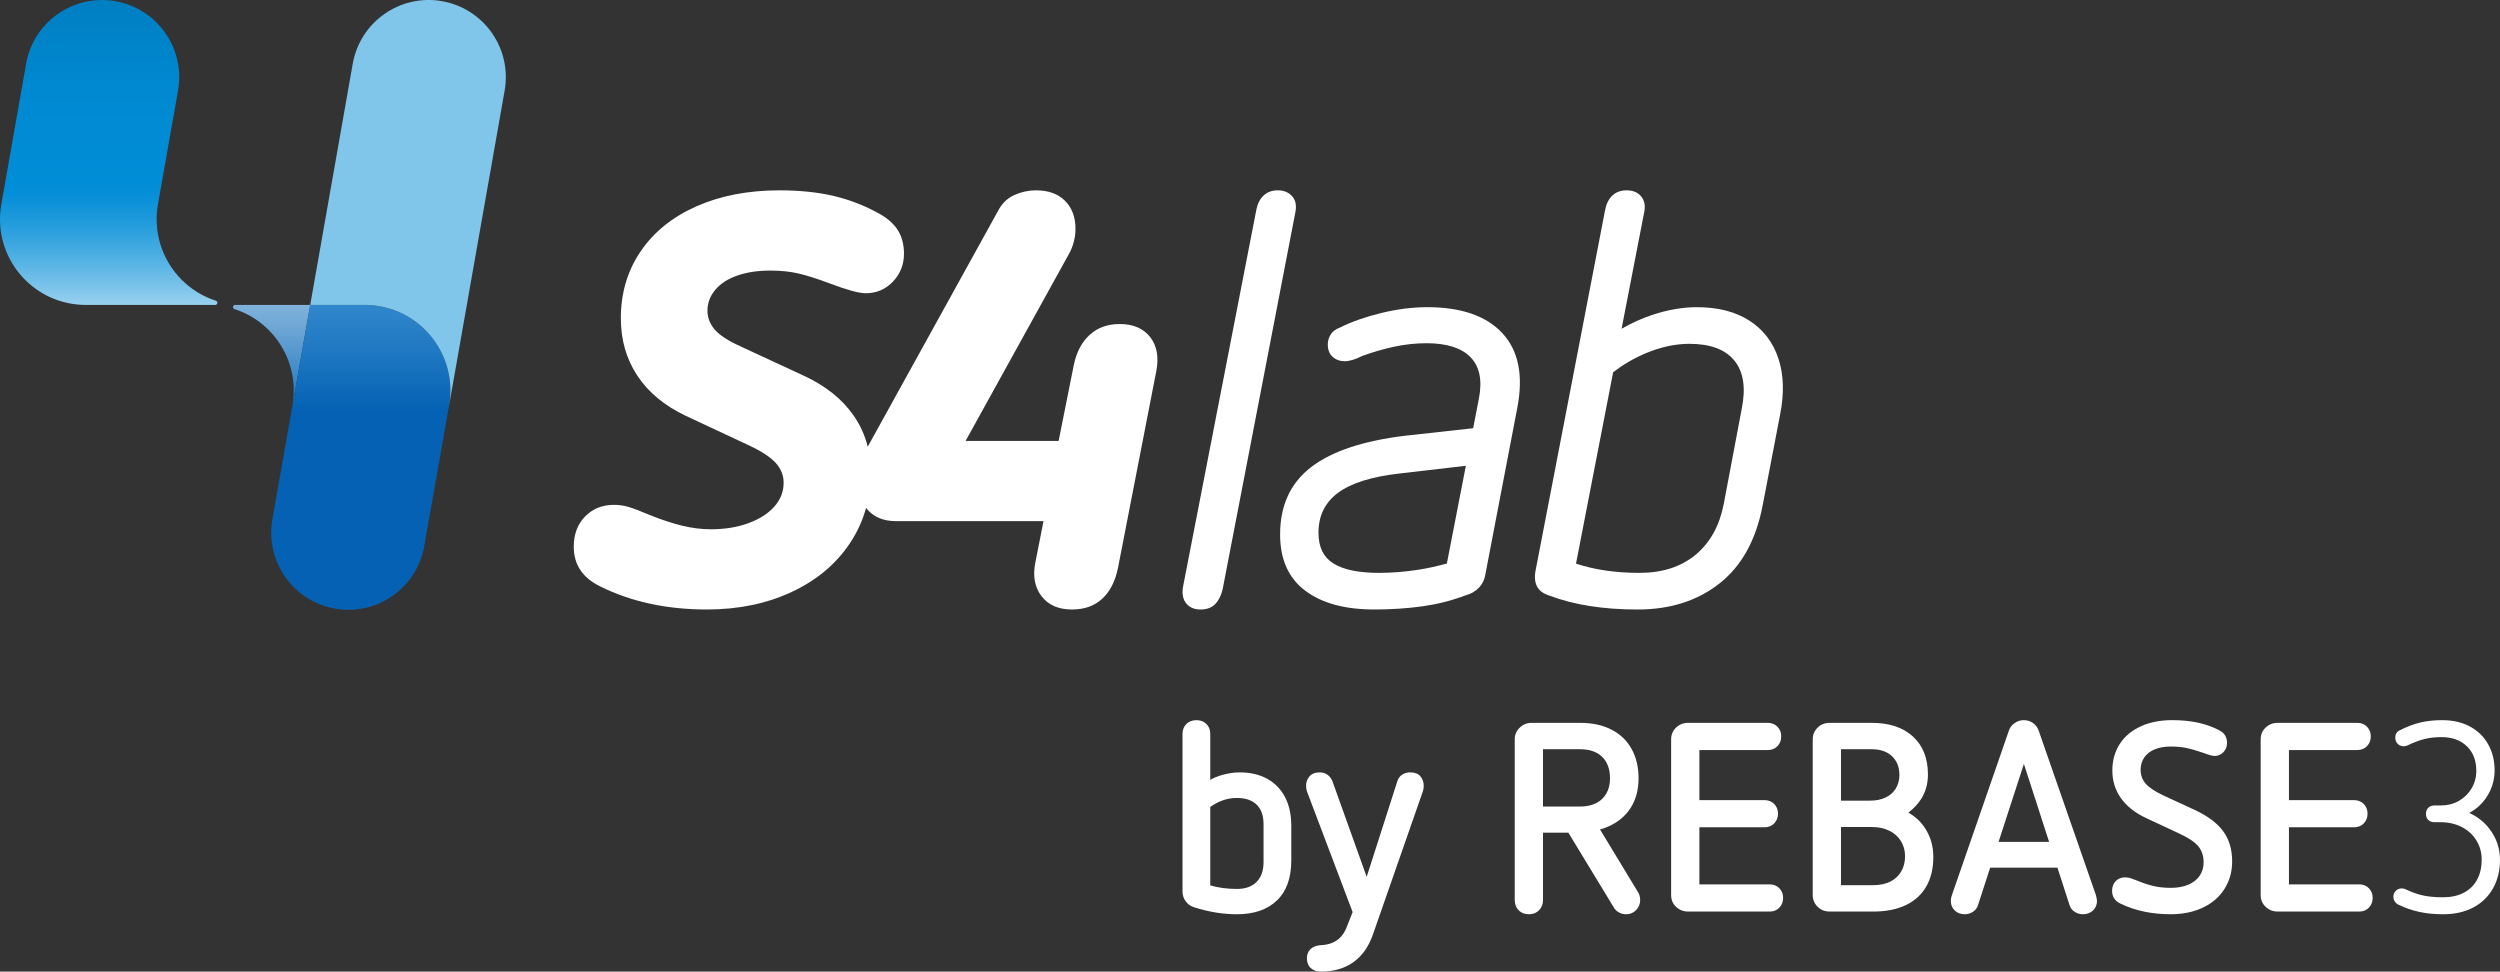
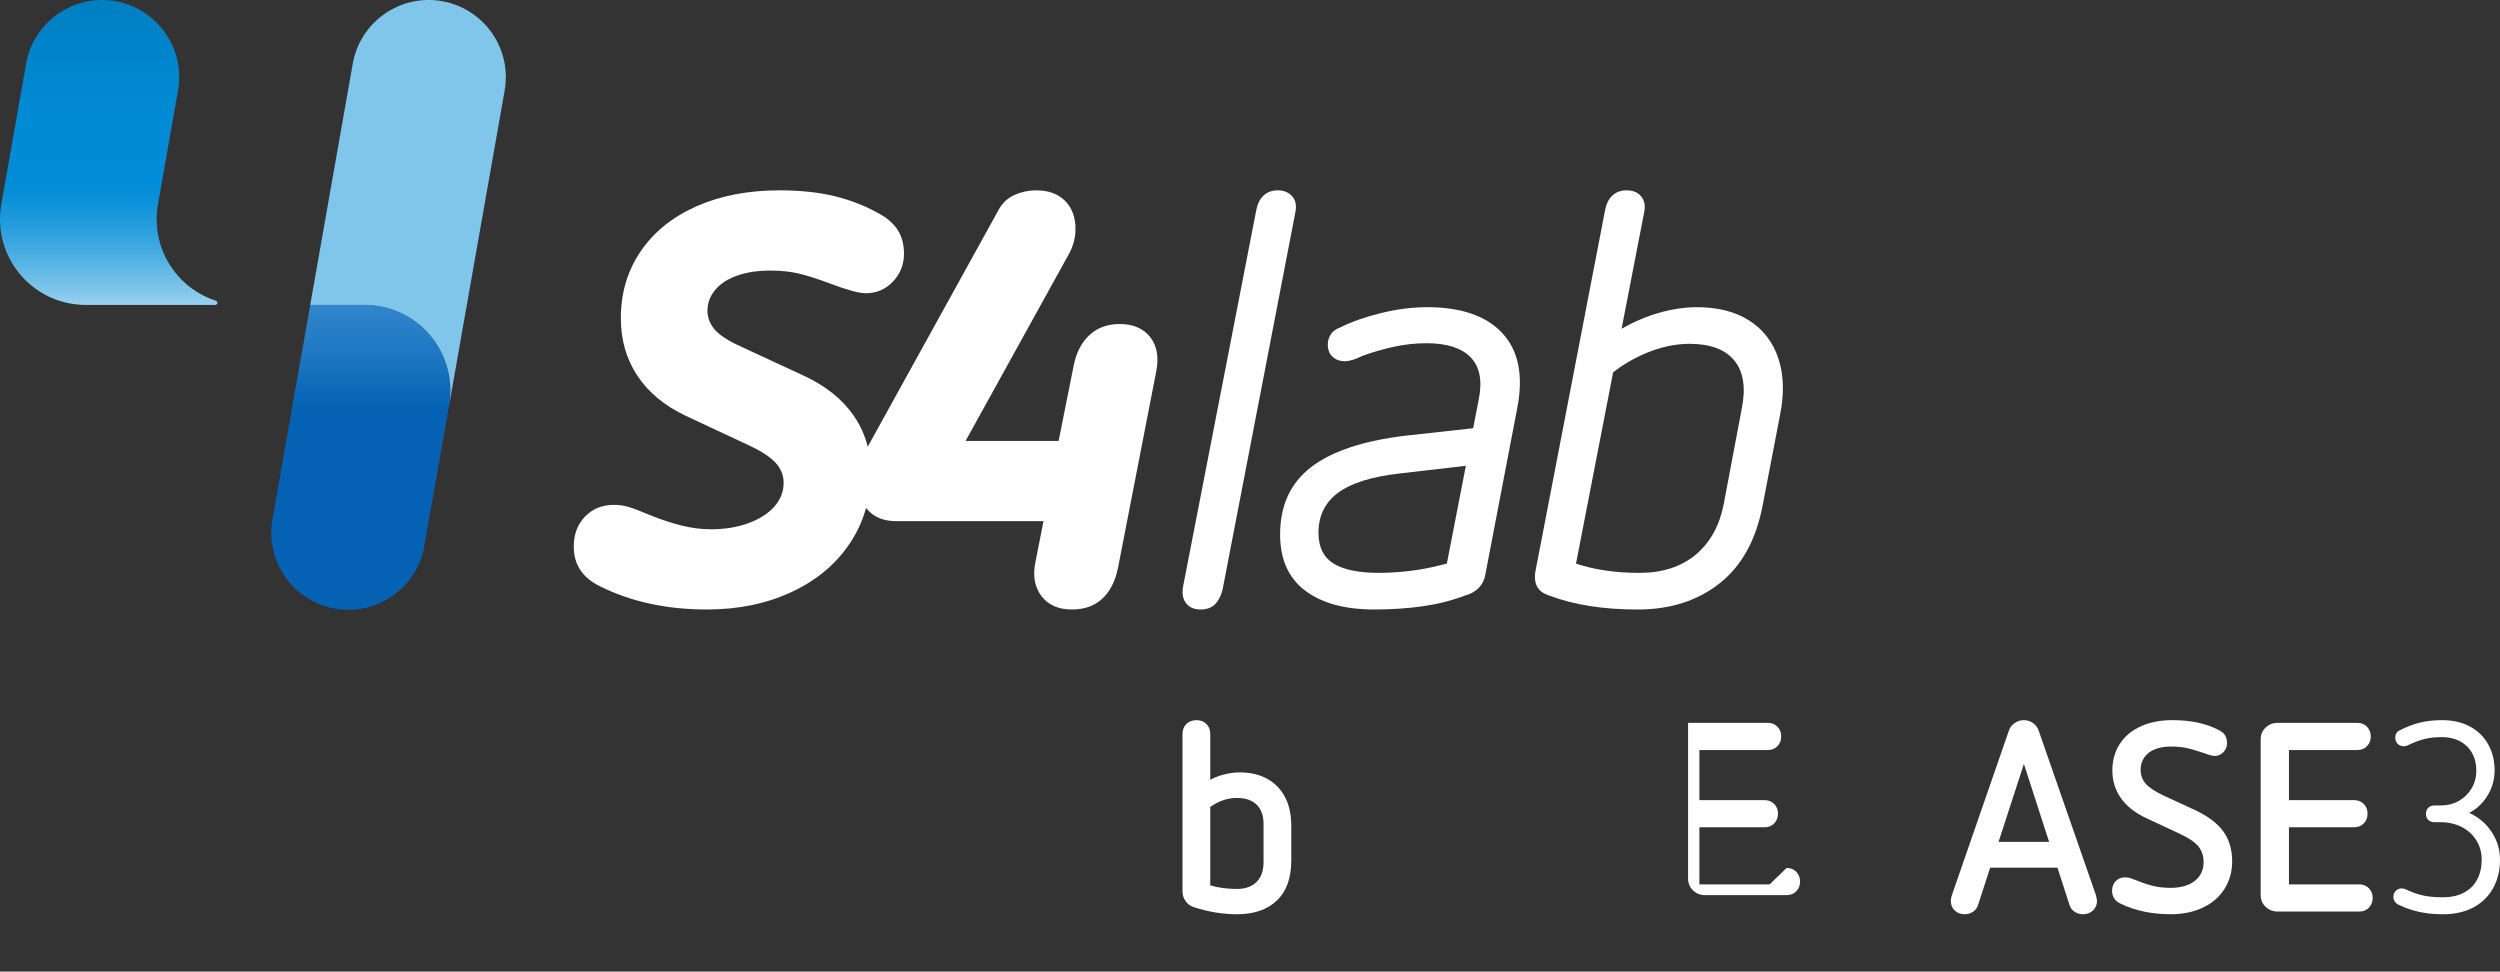
<svg xmlns="http://www.w3.org/2000/svg" id="b" data-name="Ebene_2" width="827.196" height="321.479" viewBox="0 0 827.196 321.479">
  <rect x="0" y="0" width="827.196" height="321.479" fill="#333333" stroke="none" />
  <defs>
    <linearGradient id="f" data-name="Unbenannter Verlauf 4" x1="35.965" y1="203.99" x2="35.965" y2="103.101" gradientTransform="translate(0 203.99) scale(1 -1)" gradientUnits="userSpaceOnUse">
      <stop offset="0" stop-color="#007fc2" />
      <stop offset=".069" stop-color="#0081c6" />
      <stop offset=".339" stop-color="#008ad2" />
      <stop offset=".6" stop-color="#008dd7" />
      <stop offset=".649" stop-color="#0890d8" />
      <stop offset=".73" stop-color="#219bdc" />
      <stop offset=".832" stop-color="#49ade2" />
      <stop offset=".95" stop-color="#7fc5eb" />
      <stop offset="1" stop-color="#99d1ef" />
    </linearGradient>
    <linearGradient id="h" data-name="Unbenannter Verlauf 2" x1="89.869" y1="28.186" x2="89.869" y2="103.102" gradientTransform="translate(0 203.99) scale(1 -1)" gradientUnits="userSpaceOnUse">
      <stop offset="0" stop-color="#3384c5" />
      <stop offset=".65" stop-color="#3384c5" />
      <stop offset=".693" stop-color="#3d8ac8" />
      <stop offset=".898" stop-color="#6da6d5" />
      <stop offset="1" stop-color="#80b2db" />
    </linearGradient>
    <linearGradient id="i" data-name="Unbenannter Verlauf 3" x1="119.377" y1="2.213" x2="119.377" y2="103.102" gradientTransform="translate(0 203.99) scale(1 -1)" gradientUnits="userSpaceOnUse">
      <stop offset="0" stop-color="#0461b3" />
      <stop offset=".65" stop-color="#0461b3" />
      <stop offset=".838" stop-color="#1e77c1" />
      <stop offset="1" stop-color="#3187cc" />
    </linearGradient>
  </defs>
  <g id="c" data-name="Ebene_1">
    <g>
      <g id="d" data-name="c">
        <g>
          <g>
            <path d="M370.471,107.219c-3.977,0-7.28,1.187-9.907,3.559-2.63,2.375-4.394,5.741-5.29,10.099l-5.001,25.007h-30.778l34.241-61.941c1.41-2.563,2.116-5.32,2.116-8.271,0-3.847-1.154-6.925-3.463-9.233-2.308-2.308-5.515-3.462-9.618-3.462-2.437,0-4.809.514-7.118,1.539-2.308,1.028-4.105,2.759-5.386,5.194l-43.154,78.088c-.923-3.692-2.458-7.124-4.647-10.28-3.784-5.449-9.267-9.84-16.447-13.177l-21.16-9.81c-3.977-1.795-6.766-3.622-8.368-5.482-1.605-1.858-2.405-3.944-2.405-6.252,0-2.564.866-4.873,2.597-6.925,1.732-2.049,4.166-3.622,7.31-4.713,3.141-1.088,6.762-1.635,10.868-1.635,3.463,0,6.571.322,9.33.961,2.756.644,6.186,1.732,10.291,3.27,5.771,2.182,9.745,3.27,11.926,3.27,3.589,0,6.604-1.281,9.041-3.848,2.435-2.563,3.655-5.641,3.655-9.233,0-2.948-.643-5.482-1.923-7.598-1.284-2.116-3.27-3.944-5.963-5.482-4.746-2.693-9.781-4.68-15.101-5.963-5.323-1.281-11.382-1.923-18.178-1.923-10.387,0-19.558,1.764-27.508,5.29-7.953,3.529-14.109,8.497-18.467,14.908-4.361,6.414-6.54,13.787-6.54,22.121,0,7.183,1.827,13.532,5.482,19.043,3.655,5.515,9.008,9.94,16.063,13.274l20.967,9.81c4.103,1.923,7.021,3.848,8.753,5.771,1.731,1.923,2.597,4.106,2.597,6.54,0,2.951-1.028,5.578-3.078,7.886-2.053,2.308-4.905,4.136-8.56,5.482-3.655,1.347-7.791,2.02-12.408,2.02-3.078,0-6.221-.385-9.425-1.154-3.207-.77-6.733-1.925-10.58-3.463-3.336-1.41-5.771-2.339-7.31-2.789-1.539-.448-3.144-.673-4.809-.673-3.848,0-7.021,1.283-9.522,3.847-2.501,2.567-3.751,5.9-3.751,10.003,0,5.899,2.886,10.261,8.657,13.081,5.128,2.566,10.643,4.491,16.543,5.77,5.897,1.281,12.182,1.923,18.852,1.923,10.388,0,19.717-1.923,27.989-5.77,8.272-3.847,14.716-9.233,19.333-16.159,2.43-3.645,4.203-7.545,5.354-11.688.167.211.33.424.512.627,2.242,2.501,5.354,3.751,9.33,3.751h48.86l-2.693,13.658c-.899,4.491-.225,8.209,2.02,11.157,2.242,2.949,5.608,4.424,10.099,4.424,4.102,0,7.436-1.187,10.003-3.559,2.564-2.371,4.295-5.737,5.194-10.099l12.696-65.211c.896-4.617.222-8.368-2.02-11.253-2.245-2.886-5.612-4.329-10.099-4.329h0Z" fill="#fff" />
            <path d="M427.601,64.995c-1.154-1.346-2.759-2.019-4.809-2.019-1.923,0-3.496.576-4.713,1.731-1.22,1.154-2.02,2.759-2.405,4.809l-24.238,124.652c-.385,2.308-.033,4.135,1.058,5.482,1.088,1.346,2.66,2.019,4.713,2.019s3.655-.576,4.809-1.731c1.154-1.154,1.987-2.756,2.501-4.809l24.046-124.652c.511-2.308.193-4.135-.962-5.482h0Z" fill="#fff" />
            <path d="M472.228,101.64c-4.875,0-9.94.644-15.196,1.925-5.26,1.283-9.811,2.885-13.658,4.809-1.413.514-2.438,1.283-3.078,2.308-.643,1.028-.962,2.116-.962,3.27,0,1.798.544,3.174,1.635,4.136,1.088.961,2.468,1.443,4.135,1.443.511,0,1.25-.127,2.212-.385.962-.256,2.083-.703,3.366-1.347,3.463-1.28,6.988-2.308,10.58-3.077,3.589-.77,7.181-1.155,10.773-1.155,6.666,0,11.509,1.54,14.523,4.617,3.012,3.078,3.943,7.632,2.789,13.658l-1.913,9.848-22.324,2.464c-13.98,1.667-24.4,5.131-31.259,10.387-6.862,5.261-10.291,12.697-10.291,22.314,0,8.209,2.756,14.397,8.272,18.564,5.512,4.168,13.144,6.251,22.891,6.251,5.641,0,10.965-.355,15.966-1.058,5.001-.706,9.681-1.89,14.042-3.559,1.924-.511,3.463-1.377,4.617-2.597,1.154-1.217,1.857-2.66,2.116-4.329l10.58-55.208c2.05-10.643.415-18.852-4.905-24.622-5.323-5.771-13.628-8.657-24.911-8.657h0ZM478.741,186.443c-3.053.86-6.152,1.55-9.303,2.05-4.424.706-8.819,1.058-13.177,1.058-6.669,0-11.671-1.025-15.004-3.078-3.336-2.049-5.002-5.449-5.002-10.195,0-5.643,2.179-10.067,6.54-13.274,4.358-3.203,11.157-5.319,20.391-6.348l21.835-2.542-6.28,32.328h0Z" fill="#fff" />
            <path d="M588.413,118.569c-1.796-5.387-5.001-9.552-9.618-12.503-4.617-2.949-10.388-4.425-17.313-4.425-4.746,0-9.714.867-14.907,2.598-3.412,1.137-6.754,2.656-10.028,4.54l7.43-38.3c.511-2.178.223-3.973-.865-5.385-1.091-1.41-2.727-2.116-4.905-2.116-1.923,0-3.496.576-4.713,1.731-1.22,1.154-2.019,2.759-2.404,4.809l-22.891,118.688c-.514,2.308-.418,4.203.289,5.675.703,1.476,2.083,2.534,4.135,3.174,8.079,3.078,17.823,4.617,29.239,4.617,10.772,0,19.813-2.885,27.123-8.656,7.31-5.77,12.053-14.361,14.235-25.776l5.771-30.009c1.408-7.051,1.217-13.273-.578-18.659h0ZM576.294,135.305l-5.963,31.548c-1.414,7.183-4.521,12.762-9.33,16.735-4.809,3.977-10.998,5.964-18.563,5.964-7.88,0-14.858-1.031-20.968-3.064l12.286-63.33c3.418-2.61,7.047-4.721,10.893-6.32,4.935-2.05,9.715-3.078,14.332-3.078,6.925,0,11.893,1.861,14.907,5.579,3.012,3.721,3.815,9.041,2.405,15.966h0Z" fill="#fff" />
          </g>
          <g id="e" data-name="d">
            <path d="M58.907,29.957c2.447-13.88-6.821-27.117-20.701-29.564C24.326-2.055,11.089,7.214,8.642,21.094L.436,67.61c-2.719,15.422,7.579,30.13,23.001,32.849,1.626.287,3.273.431,4.924.431h42.861c.391,0,.709-.317.709-.709,0-.307-.198-.58-.49-.674-13.452-4.363-21.633-17.97-19.177-31.897l6.643-37.652h0Z" fill="url(#f)" />
          </g>
          <g id="g" data-name="f">
-             <path d="M102.643,100.888l-12.521,71.003c-.231,1.311-.357,2.619-.387,3.913.025-1.316.151-2.648.387-3.985l6.641-37.652c2.455-13.925-5.725-27.535-19.175-31.897-.294-.092-.492-.366-.492-.673,0-.391.319-.71.71-.71h24.836Z" fill="url(#h)" />
-           </g>
+             </g>
          <path d="M148.591,134.168l-8.204,46.516c-2.45,13.883-15.686,23.151-29.565,20.7-11.807-2.081-20.276-11.966-21.037-23.416-.013-.181-.021-.361-.029-.546-.029-.534-.034-1.076-.021-1.618.029-1.295.156-2.602.387-3.913l12.521-71.003h18.023c1.652,0,3.299.147,4.926.433,15.421,2.719,25.719,17.426,22.999,32.847h0Z" fill="url(#i)" />
          <path d="M148.591,134.168c2.719-15.421-7.578-30.128-22.999-32.847-1.627-.286-3.274-.433-4.926-.433h-18.023l14.068-79.792c2.446-13.883,15.682-23.151,29.565-20.705,13.879,2.45,23.147,15.686,20.7,29.565l-18.384,104.212h0Z" fill="#80c6eb" />
        </g>
      </g>
      <g>
        <path d="M419.24,257.657c-2.555-1.395-5.582-2.094-9.086-2.094-1.723,0-3.578.268-5.566.802-1.581.424-2.956.986-4.143,1.673v-15.212c0-1.365-.432-2.464-1.291-3.296-.863-.831-1.947-1.247-3.252-1.247-1.367,0-2.48.416-3.34,1.247-.861.832-1.293,1.931-1.293,3.296v52.197c0,1.129.342,2.183,1.025,3.162.682.98,1.617,1.648,2.805,2.005,4.811,1.543,9.531,2.315,14.164,2.315,5.641,0,10.051-1.514,13.227-4.543,3.178-3.028,4.766-7.451,4.766-13.271v-11.402c0-3.74-.697-6.932-2.092-9.575-1.396-2.642-3.371-4.661-5.924-6.057ZM418.082,285.226c0,2.851-.773,5.048-2.316,6.592-1.545,1.545-3.711,2.315-6.502,2.315-3.248,0-6.187-.396-8.818-1.184v-25.935c1.208-.862,2.455-1.552,3.74-2.053,1.604-.623,3.297-.936,5.078-.936,2.85,0,5.033.743,6.547,2.228s2.271,3.651,2.271,6.502v12.471Z" fill="#fff" />
-         <path d="M466.628,255.564c-1.069,0-1.99.268-2.762.802-.772.534-1.307,1.336-1.604,2.405l-10.055,31.344-11.233-31.344c-.356-1.009-.906-1.796-1.648-2.36-.743-.563-1.647-.847-2.717-.847-1.425,0-2.524.432-3.296,1.292-.772.861-1.157,1.915-1.157,3.162,0,.654.089,1.247.267,1.781l15.13,39.986-1.858,4.729c-.772,2.077-1.901,3.621-3.385,4.632-1.485,1.009-3.296,1.543-5.434,1.604-1.426.118-2.525.563-3.296,1.336-.772.771-1.158,1.751-1.158,2.939,0,1.425.431,2.523,1.292,3.296.86.771,1.974,1.157,3.34,1.157,4.216,0,7.779-1.024,10.689-3.072,2.908-2.049,5.077-5.093,6.502-9.131l16.568-47.477c.178-.534.267-1.127.267-1.781,0-1.247-.371-2.301-1.113-3.162-.743-.86-1.856-1.292-3.34-1.292Z" fill="#fff" />
-         <path d="M529.413,274.45c1.031-.297,2.019-.649,2.952-1.071,3.146-1.426,5.566-3.488,7.259-6.191,1.693-2.701,2.539-5.923,2.539-9.664,0-3.682-.757-6.903-2.271-9.665-1.514-2.761-3.728-4.898-6.636-6.413-2.91-1.515-6.413-2.271-10.511-2.271h-15.944c-1.545,0-2.866.534-3.964,1.604-1.1,1.069-1.648,2.347-1.648,3.83v53.178c0,1.366.431,2.494,1.292,3.385.86.891,2.004,1.336,3.43,1.336,1.365,0,2.479-.445,3.34-1.336.86-.891,1.292-2.019,1.292-3.385v-22.269h8.396l15.209,25.029c.415.595.965,1.069,1.647,1.426s1.439.534,2.271.534c1.306,0,2.405-.461,3.296-1.381s1.336-2.033,1.336-3.34c0-.949-.237-1.811-.712-2.583l-12.572-20.752ZM510.541,247.903h12.203c3.206,0,5.67.846,7.393,2.538,1.722,1.693,2.584,4.054,2.584,7.082,0,1.901-.388,3.549-1.158,4.943-.772,1.396-1.901,2.48-3.385,3.251-1.485.772-3.296,1.158-5.434,1.158h-12.203v-18.973Z" fill="#fff" />
-         <path d="M585.54,292.619h-23.248v-18.884h21.467c1.365,0,2.463-.431,3.296-1.292.831-.86,1.247-1.944,1.247-3.251,0-1.247-.416-2.301-1.247-3.162-.833-.86-1.931-1.292-3.296-1.292h-21.467v-16.567h22.625c1.305,0,2.374-.431,3.206-1.292.831-.86,1.247-1.944,1.247-3.251,0-1.247-.416-2.301-1.247-3.162-.832-.86-1.901-1.292-3.206-1.292h-26.366c-1.545,0-2.866.521-3.964,1.559-1.1,1.04-1.648,2.332-1.648,3.875v51.574c0,1.545.549,2.837,1.648,3.875,1.098,1.039,2.419,1.559,3.964,1.559h26.989c1.306,0,2.374-.43,3.207-1.292.831-.859,1.247-1.944,1.247-3.251,0-1.247-.416-2.301-1.247-3.162-.833-.86-1.901-1.291-3.207-1.291Z" fill="#fff" />
-         <path d="M631.453,268.878c1.724-1.35,3.112-2.817,4.146-4.407,1.543-2.374,2.315-5.106,2.315-8.194,0-5.345-1.647-9.531-4.943-12.56s-7.854-4.543-13.673-4.543h-13.896c-1.604,0-2.939.534-4.009,1.604-1.068,1.069-1.604,2.347-1.604,3.83v51.574c0,1.485.535,2.762,1.604,3.83s2.405,1.604,4.009,1.604h14.43c4.216,0,7.808-.713,10.778-2.138,2.969-1.425,5.225-3.488,6.77-6.19,1.544-2.702,2.315-5.953,2.315-9.754,0-3.741-1.01-7.051-3.028-9.932-1.386-1.976-3.13-3.544-5.214-4.724ZM619.298,247.903c2.851,0,5.091.772,6.725,2.315,1.633,1.545,2.45,3.623,2.45,6.235,0,1.663-.401,3.148-1.203,4.454-.802,1.307-1.93,2.302-3.385,2.984s-3.162,1.024-5.121,1.024h-9.62v-17.014h10.154ZM629.052,288.388c-.862,1.456-2.08,2.569-3.652,3.34-1.574.772-3.43,1.158-5.567,1.158h-10.688v-19.24h10.243c2.138,0,4.038.401,5.701,1.203,1.661.802,2.953,1.945,3.874,3.429.92,1.485,1.381,3.148,1.381,4.988,0,1.96-.432,3.668-1.291,5.122Z" fill="#fff" />
+         <path d="M585.54,292.619h-23.248v-18.884h21.467c1.365,0,2.463-.431,3.296-1.292.831-.86,1.247-1.944,1.247-3.251,0-1.247-.416-2.301-1.247-3.162-.833-.86-1.931-1.292-3.296-1.292h-21.467v-16.567h22.625c1.305,0,2.374-.431,3.206-1.292.831-.86,1.247-1.944,1.247-3.251,0-1.247-.416-2.301-1.247-3.162-.832-.86-1.901-1.292-3.206-1.292h-26.366v51.574c0,1.545.549,2.837,1.648,3.875,1.098,1.039,2.419,1.559,3.964,1.559h26.989c1.306,0,2.374-.43,3.207-1.292.831-.859,1.247-1.944,1.247-3.251,0-1.247-.416-2.301-1.247-3.162-.833-.86-1.901-1.291-3.207-1.291Z" fill="#fff" />
        <path d="M674.524,241.668c-.356-1.009-.98-1.826-1.871-2.449-.891-.624-1.901-.936-3.028-.936-1.069,0-2.064.312-2.984.936-.921.623-1.559,1.44-1.915,2.449l-18.884,54.514c-.237.654-.356,1.277-.356,1.871,0,1.307.431,2.375,1.292,3.206.86.831,1.974,1.247,3.341,1.247.948,0,1.84-.268,2.672-.802.831-.534,1.395-1.276,1.692-2.227l4.025-12.382h22.258l4.003,12.382c.297.95.86,1.692,1.692,2.227.831.534,1.751.802,2.762.802,1.306,0,2.404-.416,3.296-1.247.891-.831,1.336-1.899,1.336-3.206-.061-.594-.179-1.217-.356-1.871l-18.973-54.514ZM661.286,278.545l8.38-25.781,8.334,25.781h-16.714Z" fill="#fff" />
        <path d="M726.097,267.945l-10.421-4.811c-2.732-1.306-4.647-2.597-5.746-3.874-1.099-1.276-1.647-2.807-1.647-4.588,0-1.543.415-2.909,1.247-4.098.831-1.187,2.004-2.077,3.519-2.672,1.514-.593,3.221-.891,5.122-.891,2.018,0,3.799.164,5.344.489,1.544.327,3.325.847,5.345,1.56,1.899.712,3.207,1.068,3.919,1.068,1.128,0,2.094-.414,2.896-1.247.802-.831,1.202-1.84,1.202-3.028,0-.949-.209-1.781-.623-2.494-.416-.713-1.1-1.306-2.049-1.781-2.198-1.128-4.559-1.96-7.082-2.494-2.524-.534-5.33-.802-8.417-.802-3.919,0-7.38.684-10.377,2.049-3,1.366-5.315,3.311-6.948,5.834-1.634,2.525-2.449,5.449-2.449,8.774,0,3.444.949,6.502,2.851,9.175,1.899,2.672,4.689,4.869,8.372,6.591l10.867,5.077c3.087,1.426,5.211,2.851,6.369,4.276,1.158,1.425,1.737,3.177,1.737,5.255,0,1.724-.445,3.222-1.336,4.498-.892,1.278-2.153,2.258-3.786,2.939-1.634.684-3.549,1.024-5.745,1.024-2.138,0-4.068-.207-5.79-.623-1.723-.415-3.505-1.009-5.345-1.781-1.068-.415-1.856-.697-2.36-.847-.505-.147-1.055-.223-1.647-.223-1.247,0-2.271.416-3.073,1.247-.802.832-1.203,1.901-1.203,3.207,0,1.959.949,3.385,2.851,4.275,2.494,1.188,5.106,2.063,7.839,2.628,2.73.563,5.641.846,8.729.846,3.978,0,7.512-.728,10.6-2.183,3.087-1.454,5.479-3.518,7.171-6.19,1.692-2.672,2.538-5.7,2.538-9.086,0-3.978-.995-7.317-2.983-10.021-1.99-2.701-5.152-5.062-9.487-7.081Z" fill="#fff" />
        <path d="M780.611,292.619h-23.248v-18.884h21.467c1.365,0,2.463-.431,3.296-1.292.831-.86,1.247-1.944,1.247-3.251,0-1.247-.416-2.301-1.247-3.162-.833-.86-1.931-1.292-3.296-1.292h-21.467v-16.567h22.625c1.305,0,2.374-.431,3.206-1.292.831-.86,1.247-1.944,1.247-3.251,0-1.247-.416-2.301-1.247-3.162-.832-.86-1.901-1.292-3.206-1.292h-26.366c-1.545,0-2.866.521-3.964,1.559-1.1,1.04-1.648,2.332-1.648,3.875v51.574c0,1.545.549,2.837,1.648,3.875,1.098,1.039,2.419,1.559,3.964,1.559h26.989c1.306,0,2.374-.43,3.207-1.292.831-.859,1.247-1.944,1.247-3.251,0-1.247-.416-2.301-1.247-3.162-.833-.86-1.901-1.291-3.207-1.291Z" fill="#fff" />
        <path d="M823.722,274.27c-1.756-2.297-3.994-4.061-6.707-5.3,1.114-.593,2.154-1.296,3.1-2.138,1.633-1.455,2.924-3.221,3.875-5.301.949-2.077,1.425-4.275,1.425-6.591,0-3.207-.698-6.071-2.093-8.596-1.396-2.523-3.4-4.498-6.013-5.924-2.614-1.425-5.701-2.138-9.264-2.138-2.673,0-5.108.268-7.305.802-2.197.534-4.453,1.396-6.77,2.583-.95.476-1.425,1.277-1.425,2.405,0,.832.267,1.514.802,2.049s1.187.802,1.959.802c.415,0,.831-.09,1.247-.268,2.078-1.009,3.964-1.722,5.656-2.138,1.692-.415,3.577-.624,5.656-.624,3.504,0,6.294,1.011,8.373,3.029,2.078,2.02,3.118,4.721,3.118,8.105,0,2.138-.521,4.083-1.559,5.834-1.04,1.753-2.45,3.133-4.231,4.143s-3.83,1.514-6.146,1.514h-1.959c-.833,0-1.501.254-2.005.758s-.757,1.173-.757,2.004.252,1.5.757,2.004c.504.506,1.172.757,2.005.757h1.959c2.673,0,5.047.535,7.126,1.604,2.078,1.069,3.697,2.555,4.854,4.454,1.158,1.901,1.737,4.008,1.737,6.324,0,2.554-.505,4.766-1.515,6.636-1.01,1.871-2.479,3.312-4.409,4.32-1.93,1.011-4.201,1.515-6.813,1.515-2.673,0-4.93-.208-6.771-.624-1.841-.414-3.74-1.098-5.7-2.049-.416-.178-.832-.267-1.247-.267-.772,0-1.425.267-1.96.802s-.802,1.188-.802,1.959c0,.595.163,1.129.49,1.604.326.477.757.832,1.292,1.069,2.077,1.01,4.305,1.781,6.681,2.315,2.374.534,5.046.802,8.017.802,3.799,0,7.11-.743,9.932-2.227,2.819-1.483,5.002-3.593,6.547-6.324,1.543-2.73,2.315-5.879,2.315-9.442,0-3.8-1.157-7.215-3.474-10.243Z" fill="#fff" />
      </g>
    </g>
  </g>
</svg>